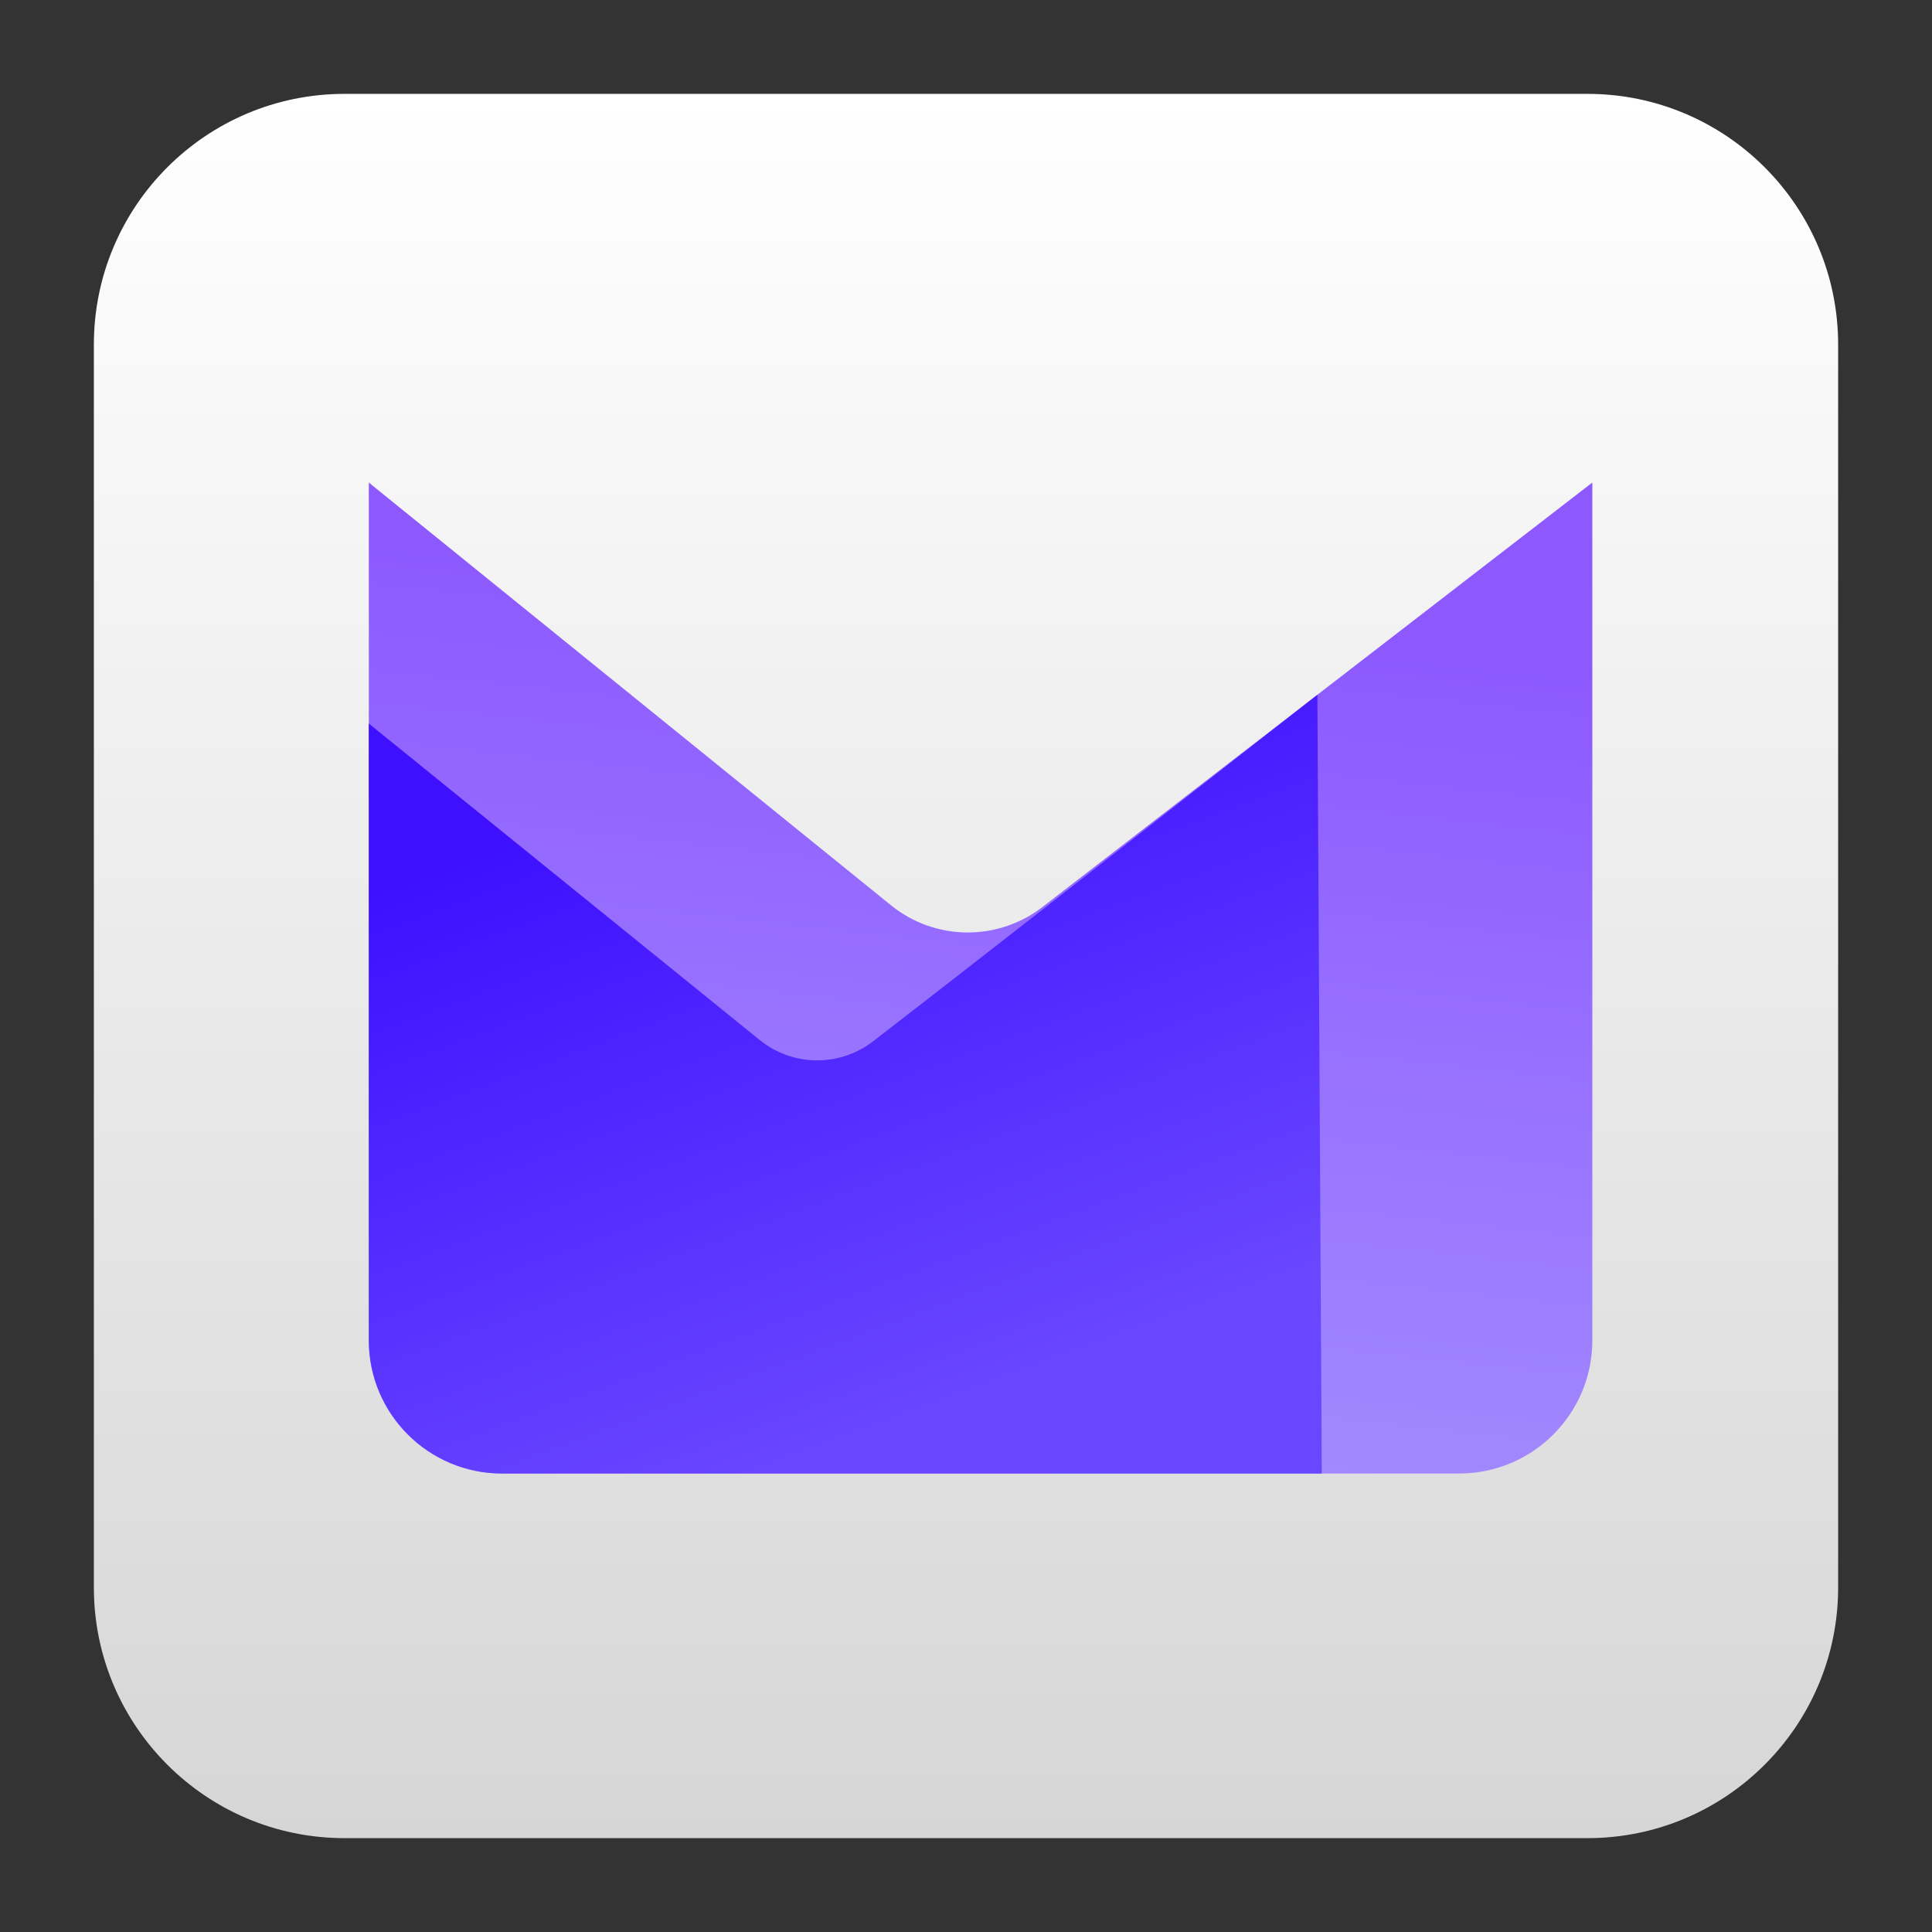
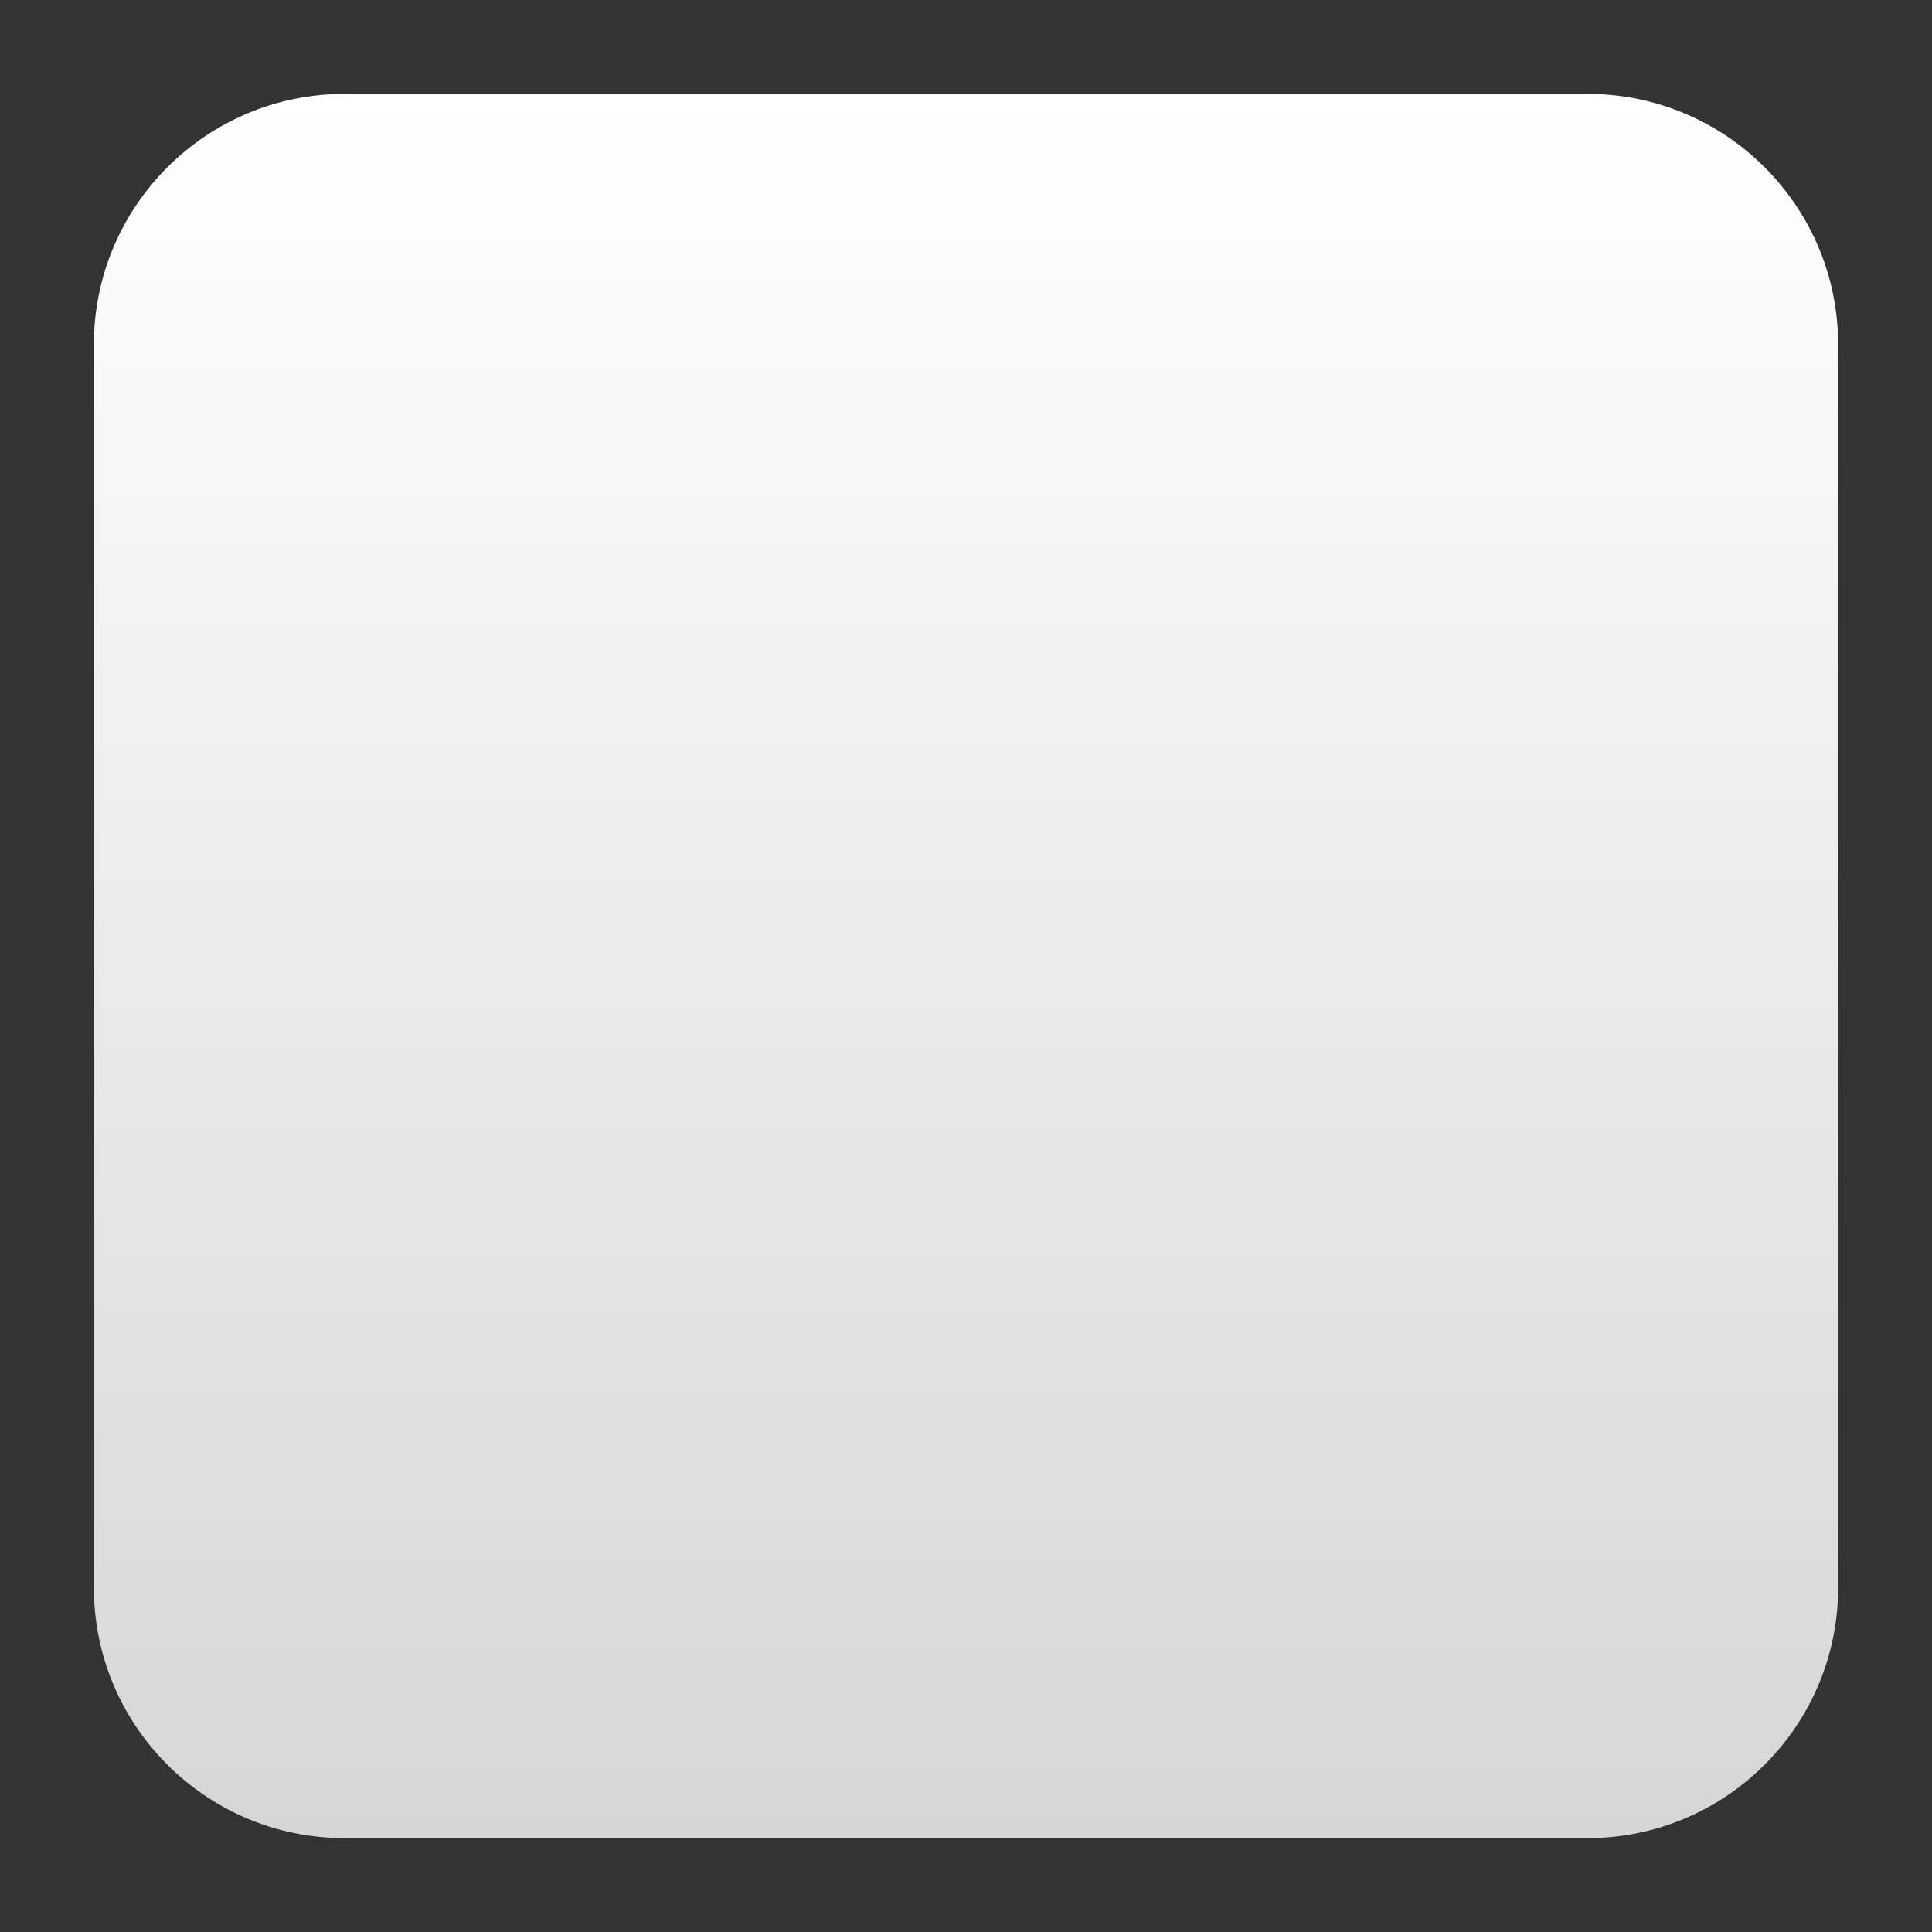
<svg xmlns="http://www.w3.org/2000/svg" clip-rule="evenodd" fill-rule="evenodd" stroke-linejoin="round" stroke-miterlimit="2" viewBox="0 0 48 48">
  <rect x="0" y="0" width="48" height="48" fill="#333333" stroke="none" />
  <linearGradient id="a" x2="1" gradientTransform="matrix(0 -43.336 43.336 0 24 45.668)" gradientUnits="userSpaceOnUse">
    <stop stop-color="#d6d6d6" offset="0" />
    <stop stop-color="#ffffff" offset="1" />
  </linearGradient>
  <linearGradient id="b" x2="1" gradientTransform="matrix(-2.416 22.554 -22.554 -2.416 -233.145 -12.534)" gradientUnits="userSpaceOnUse">
    <stop stop-color="#8d59ff" offset="0" />
    <stop stop-color="#a48eff" offset="1" />
  </linearGradient>
  <linearGradient id="c" x2="1" gradientTransform="matrix(5.8 15.708 -15.708 5.8 12.755 20.901)" gradientUnits="userSpaceOnUse">
    <stop stop-color="#3e10ff" offset="0" />
    <stop stop-color="#6946ff" offset="1" />
  </linearGradient>
  <path d="m39.44 45.668h-30.88c-3.438 0-6.228-2.79-6.228-6.228v-30.88c0-3.438 2.79-6.228 6.228-6.228h30.88c3.438 0 6.228 2.79 6.228 6.228v30.88c0 3.438-2.79 6.228-6.228 6.228z" fill="url(#a)" />
-   <path d="m39.561 11.989s-9.513 7.343-13.663 10.546c-1.113.859-2.669.841-3.761-.043-3.985-3.226-12.974-10.503-12.974-10.503v21.311c0 1.828 1.482 3.309 3.31 3.309h23.779c1.828 0 3.309-1.481 3.309-3.309z" fill="url(#b)" />
-   <path d="m32.73 17.262s-7.933 6.212-11.039 8.61c-.833.642-1.998.629-2.816-.033-2.983-2.415-9.712-7.862-9.712-7.862v15.323c0 1.828 1.482 3.309 3.31 3.309h20.366z" fill="url(#c)" />
</svg>